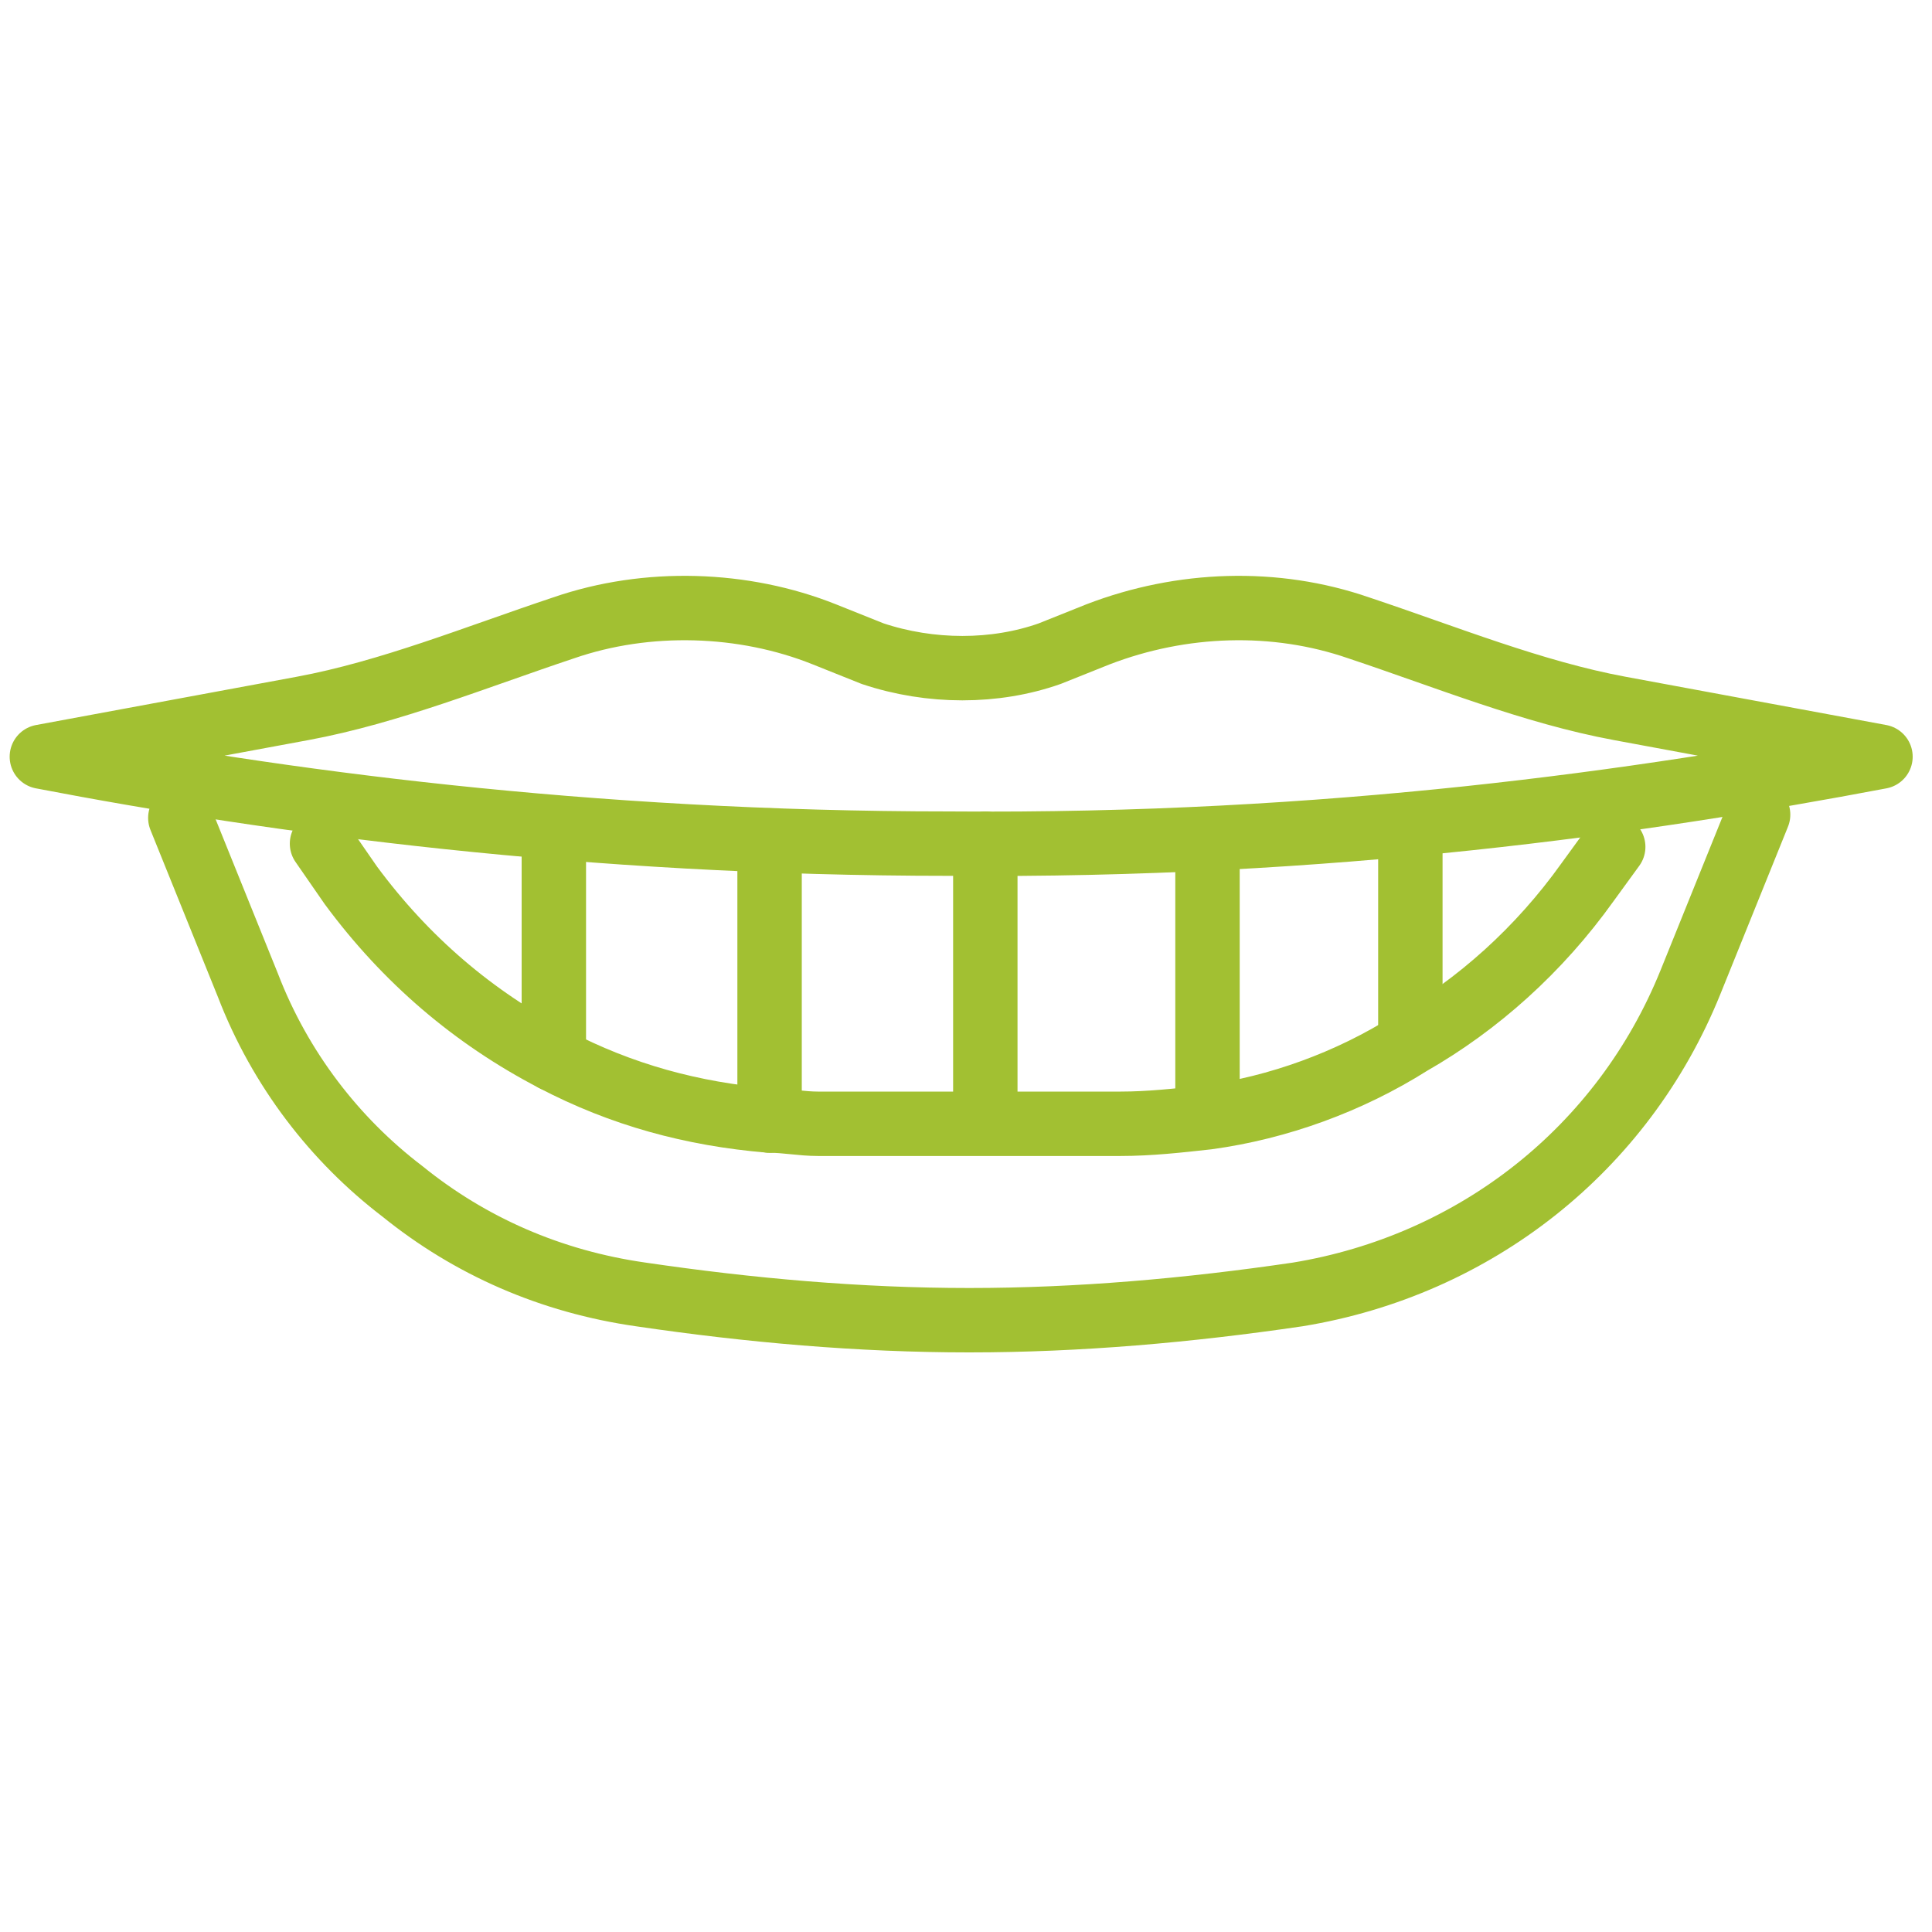
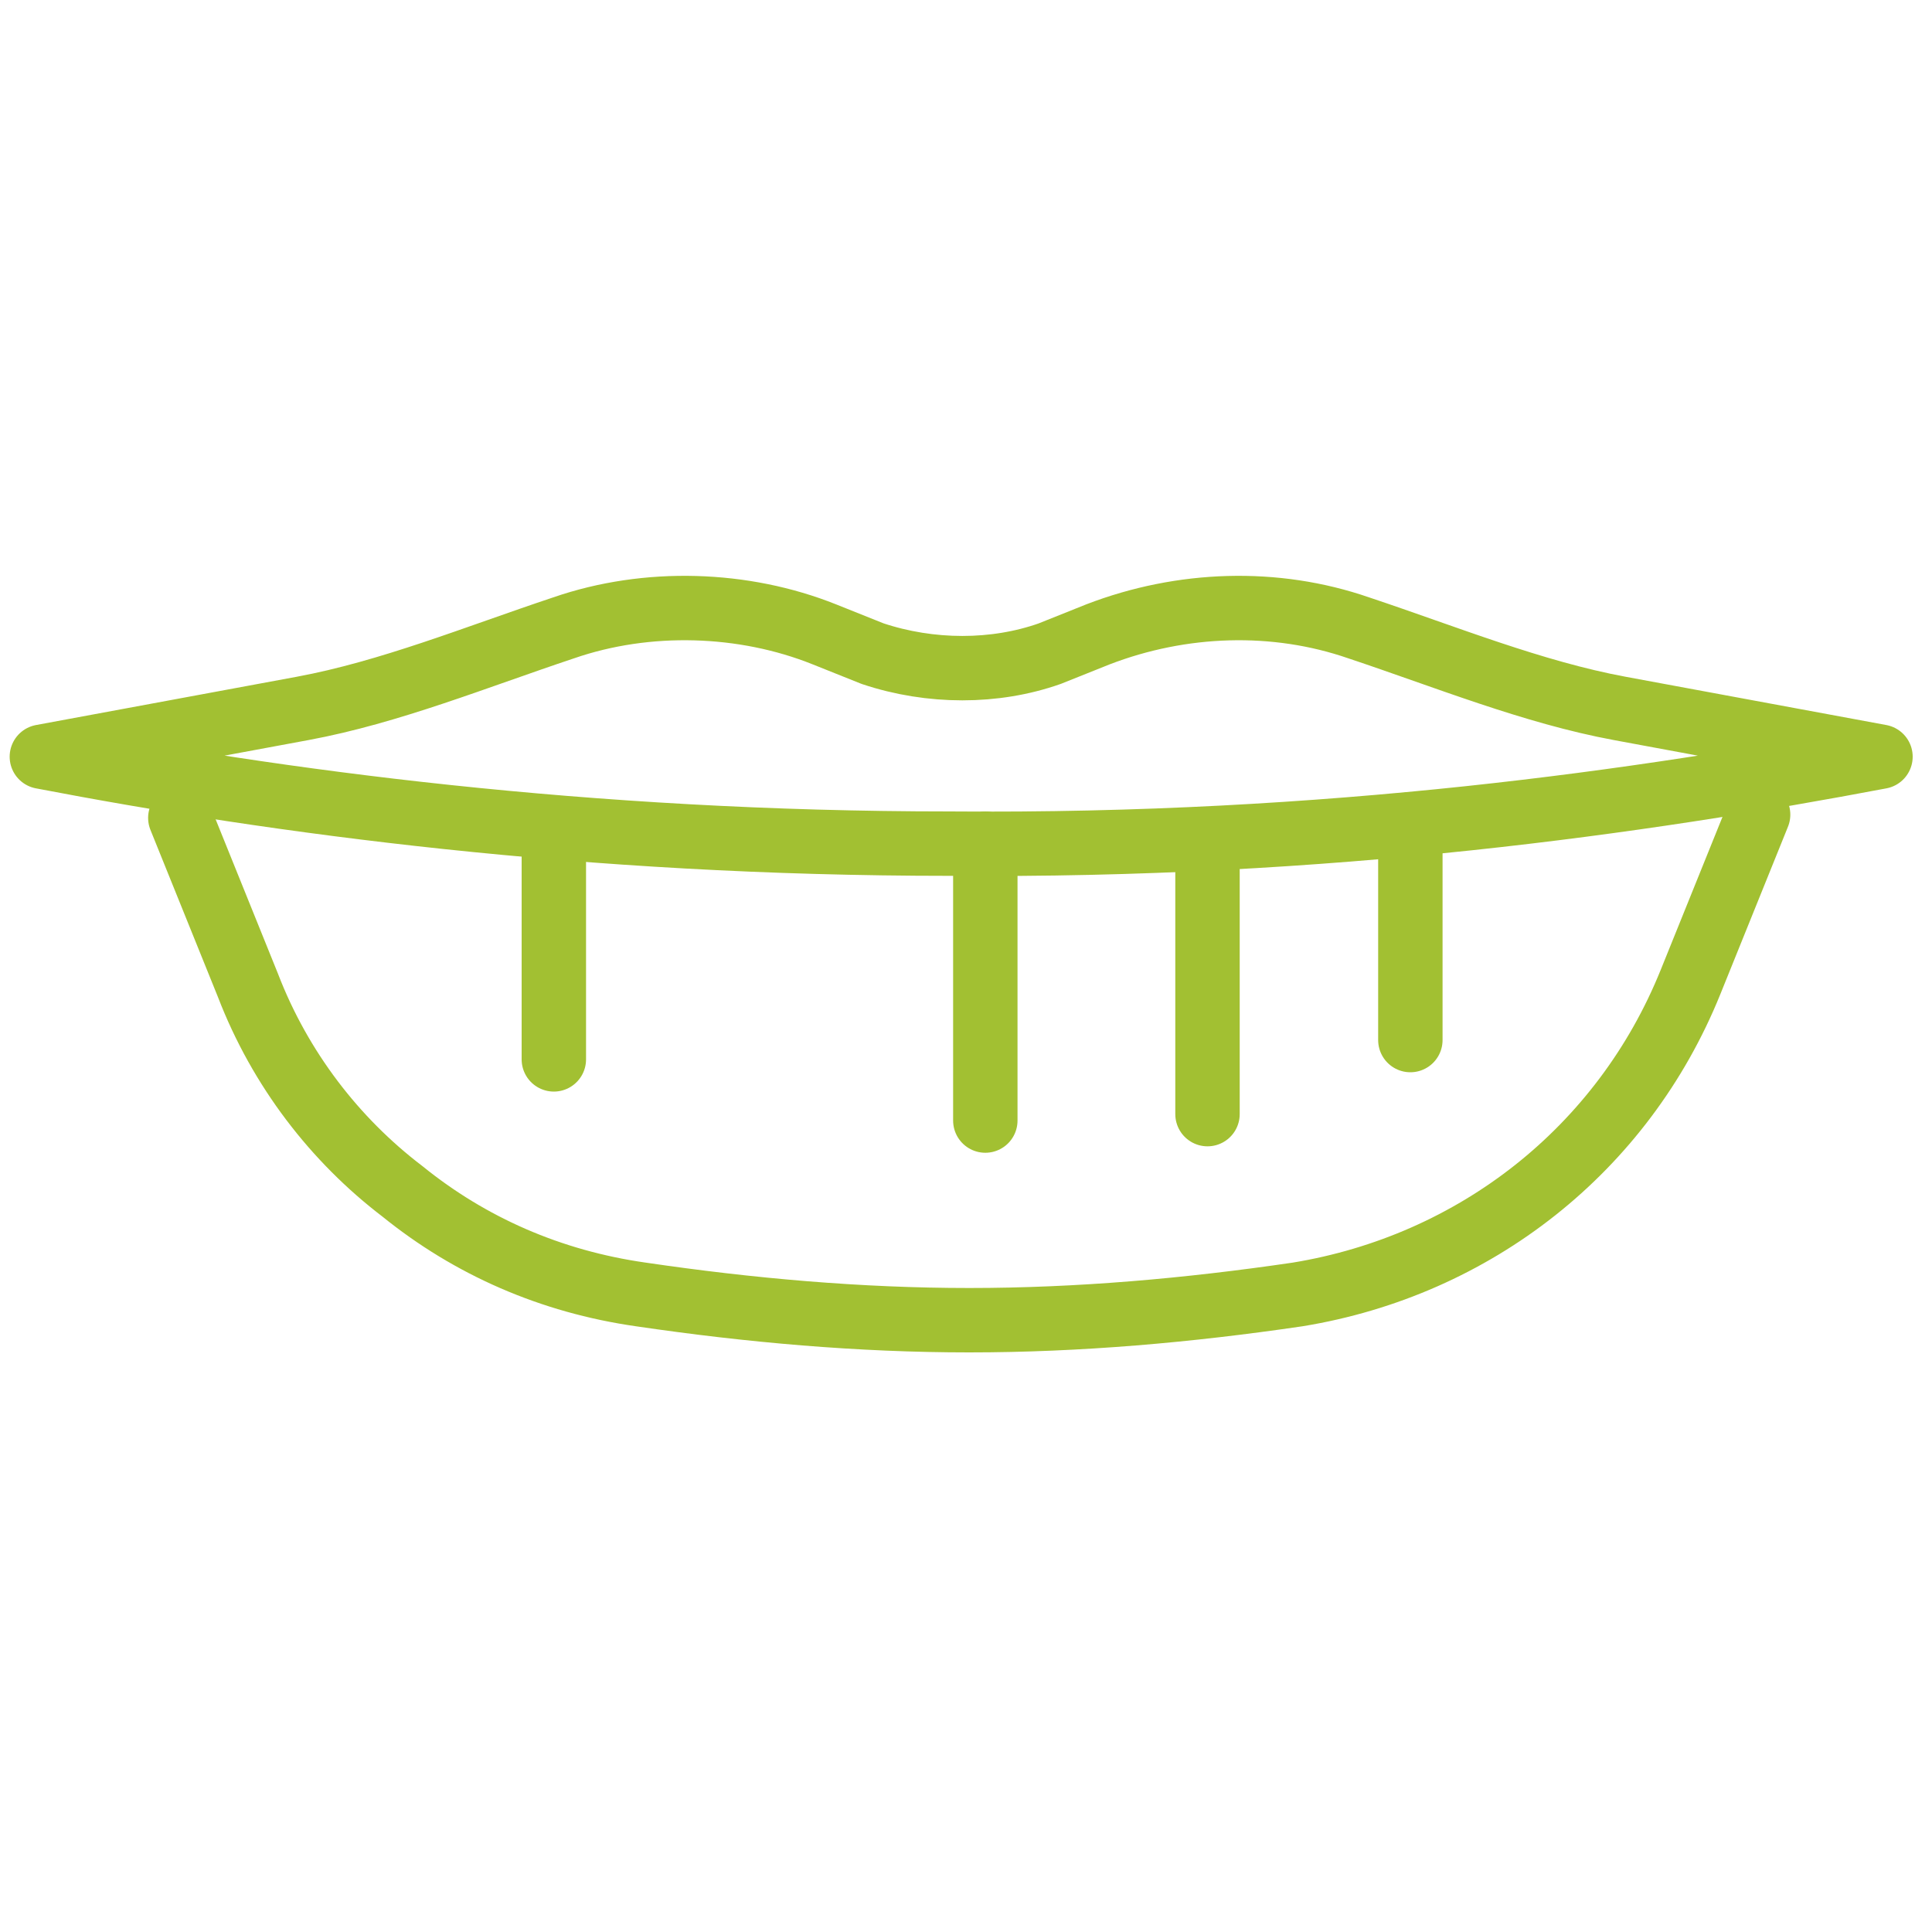
<svg xmlns="http://www.w3.org/2000/svg" version="1.1" id="Laag_1" x="0px" y="0px" viewBox="0 0 60 60" style="enable-background:new 0 0 60 60;" xml:space="preserve">
  <style type="text/css">
	.st0{fill:none;stroke:#A2C032;stroke-width:2;stroke-linecap:round;stroke-linejoin:round;stroke-miterlimit:10;}
</style>
  <g id="XMLID_774_">
    <path id="XMLID_775_" class="st0" d="M58.4,23.5c-2.7-0.5-5.4-1-8.1-1.5c-2.7-0.5-5.4-1.6-8.1-2.5c-2.6-0.9-5.5-0.8-8.1,0.2   c-0.5,0.2-1,0.4-1.5,0.6c-1.7,0.6-3.7,0.6-5.5,0c-0.5-0.2-1-0.4-1.5-0.6c-2.5-1-5.5-1.1-8.1-0.2c-2.7,0.9-5.4,2-8.1,2.5   c-2.7,0.5-5.4,1-8.1,1.5c7.3,1.4,16.9,2.7,28.2,2.7C41.3,26.3,51,24.9,58.4,23.5z" />
    <path id="XMLID_780_" class="st0" d="M5.6,25.4l2.1,5.2c1,2.6,2.7,4.8,4.8,6.4c2.1,1.7,4.6,2.8,7.4,3.2c3.4,0.5,6.8,0.8,10.2,0.8   c3.4,0,6.8-0.3,10.2-0.8c5.5-0.9,10.1-4.5,12.2-9.7l2.1-5.2" />
-     <path id="XMLID_779_" class="st0" d="M10,26.2L10,26.2l0.9,1.3c1.7,2.3,3.8,4.1,6.3,5.4c2.1,1.1,4.3,1.7,6.7,1.9   c0.5,0,1,0.1,1.5,0.1h5.3h4.1c0.9,0,1.8-0.1,2.7-0.2c2.2-0.3,4.4-1.1,6.3-2.3c2.1-1.2,4-2.9,5.5-5l0.8-1.1" />
    <line id="XMLID_783_" class="st0" x1="30.6" y1="34.8" x2="30.6" y2="26.2" />
    <line id="XMLID_781_" class="st0" x1="37.5" y1="34.6" x2="37.5" y2="26.2" />
-     <line id="XMLID_786_" class="st0" x1="23.9" y1="34.8" x2="23.9" y2="26.1" />
    <line id="XMLID_782_" class="st0" x1="17.2" y1="32.9" x2="17.2" y2="25.7" />
    <line id="XMLID_784_" class="st0" x1="43.8" y1="32.3" x2="43.8" y2="25.6" />
  </g>
</svg>